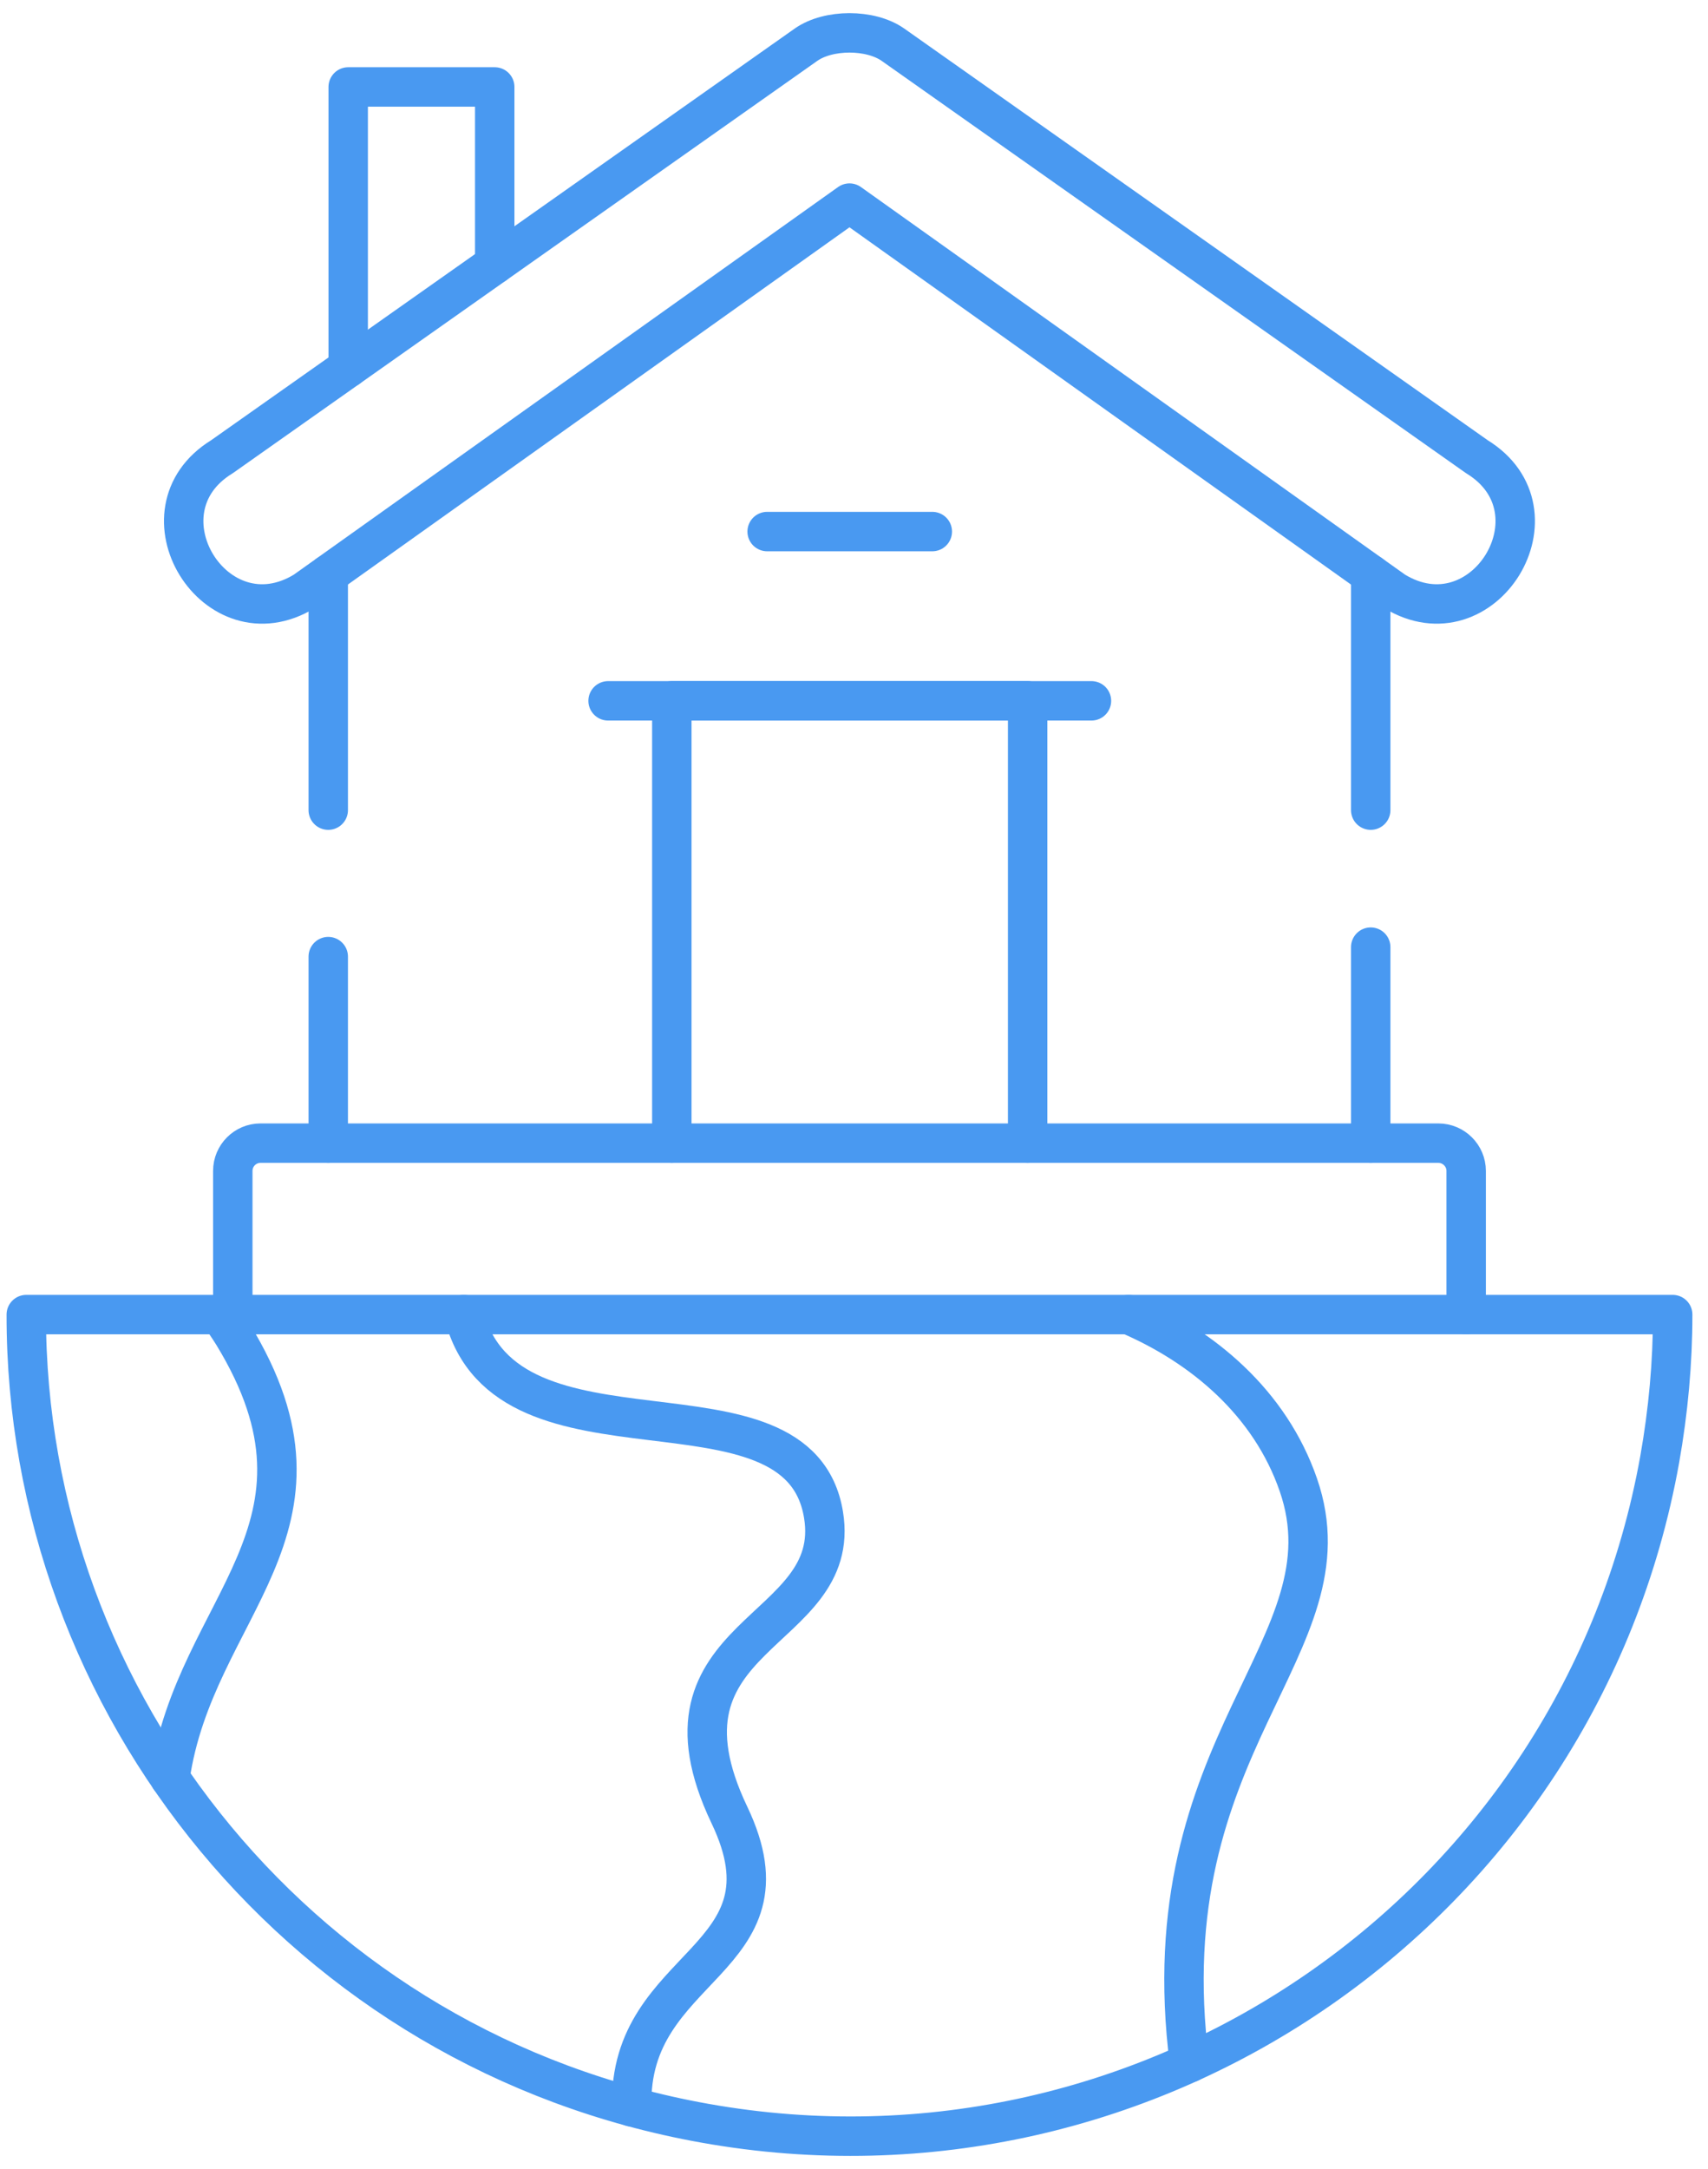
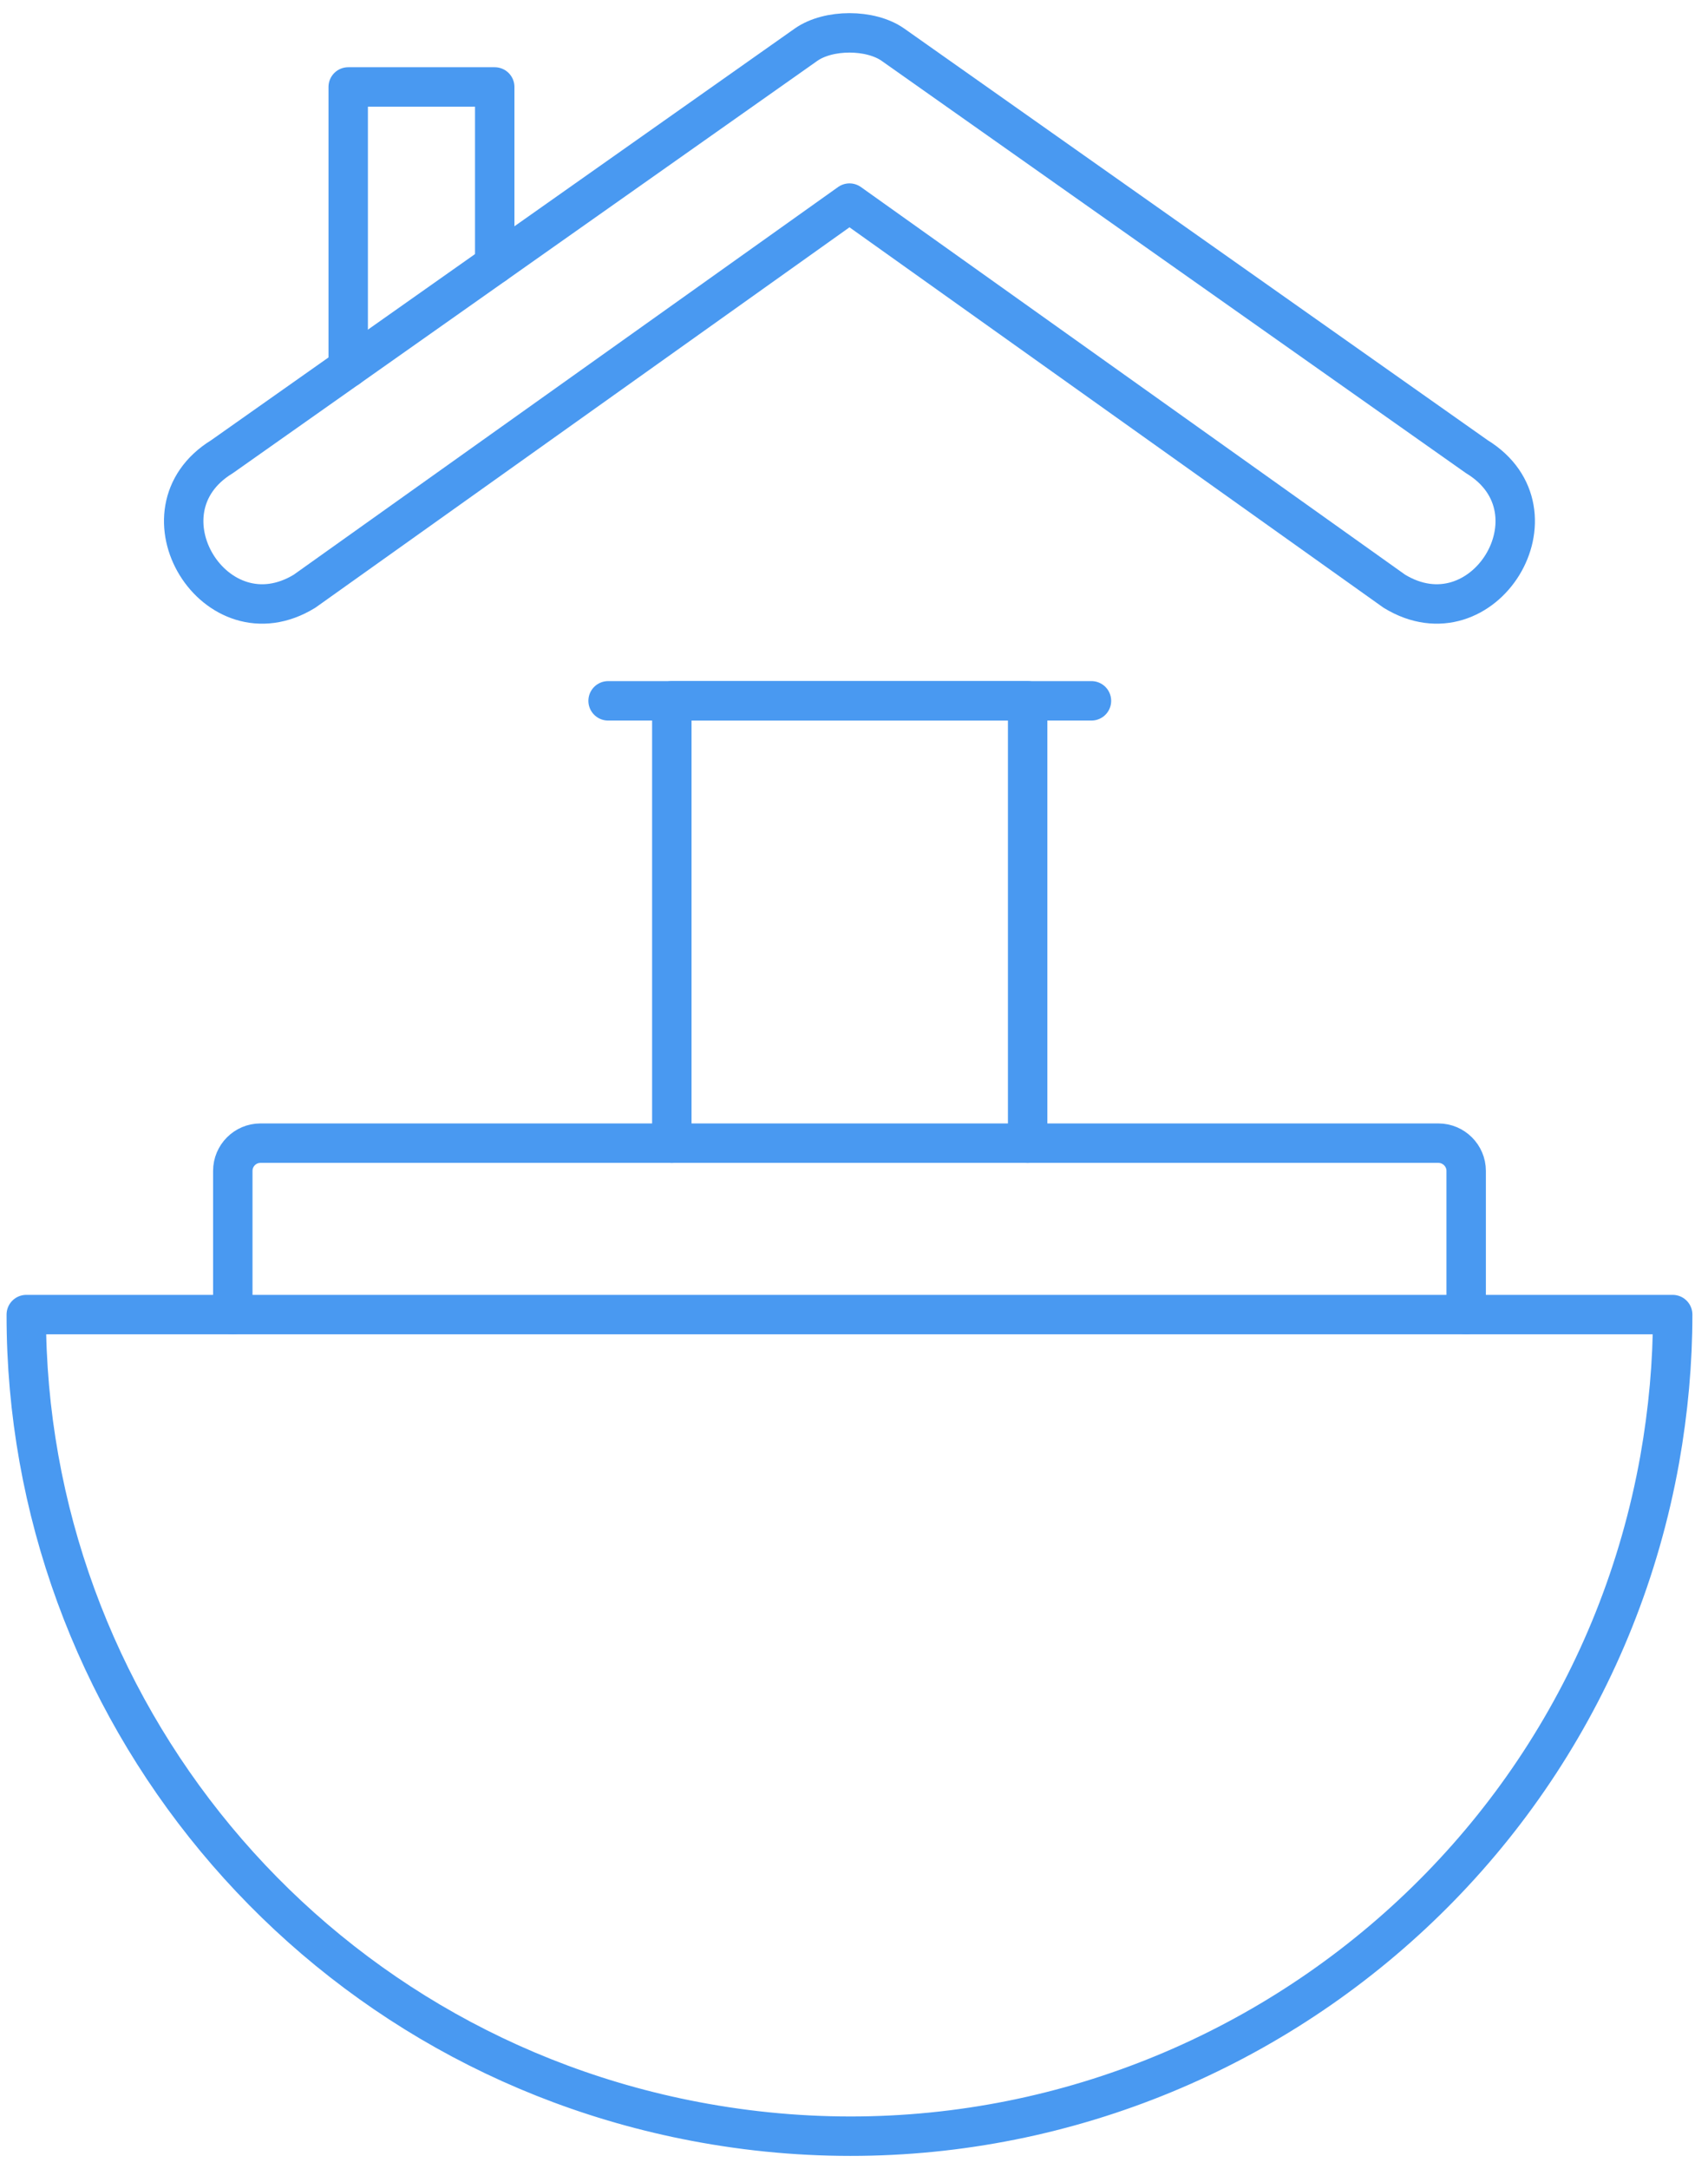
<svg xmlns="http://www.w3.org/2000/svg" width="104" height="132" viewBox="0 0 104 132" fill="none">
-   <path d="M83.463 34.956V49.302M83.463 57.639V69.568M19.987 69.568V58.216M19.987 49.302V34.956" stroke="#4999F1" stroke-width="2.4" stroke-miterlimit="10" stroke-linecap="round" stroke-linejoin="round" />
  <path d="M14.175 80.001V71.255C14.175 70.328 14.929 69.568 15.859 69.568H87.584C88.513 69.568 89.275 70.328 89.275 71.255V80.001" stroke="#4999F1" stroke-width="2.4" stroke-miterlimit="10" stroke-linecap="round" stroke-linejoin="round" />
  <path d="M21.202 22.376V5.292H30.124V16.083" stroke="#4999F1" stroke-width="2.4" stroke-miterlimit="10" stroke-linecap="round" stroke-linejoin="round" />
  <path d="M40.907 69.568V42.65H62.573V69.568" stroke="#4999F1" stroke-width="2.4" stroke-miterlimit="10" stroke-linecap="round" stroke-linejoin="round" />
  <path d="M54.375 2.723L89.926 27.793C95.357 31.115 90.329 39.299 84.898 35.977L51.725 12.36L18.545 35.978C13.121 39.299 8.092 31.115 13.516 27.794L49.075 2.723C50.444 1.759 53.006 1.759 54.375 2.723Z" stroke="#4999F1" stroke-width="2.4" stroke-miterlimit="10" stroke-linecap="round" stroke-linejoin="round" />
  <path d="M66.459 42.65H37.027" stroke="#4999F1" stroke-width="2.4" stroke-miterlimit="10" stroke-linecap="round" stroke-linejoin="round" />
-   <path d="M56.768 32.349H46.711" stroke="#4999F1" stroke-width="2.4" stroke-miterlimit="10" stroke-linecap="round" stroke-linejoin="round" />
-   <path d="M10.347 108.211C11.84 97.727 21.429 93.04 14.182 81.198C13.926 80.79 13.656 80.388 13.363 80.001" stroke="#4999F1" stroke-width="2.4" stroke-miterlimit="10" stroke-linecap="round" stroke-linejoin="round" />
  <path d="M101.85 80.001C101.85 82.907 101.586 85.849 101.06 88.813C96.185 115.986 70.141 134.078 42.898 129.208C18.618 124.879 1.571 103.779 1.6 80.001H101.85Z" stroke="#4999F1" stroke-width="2.4" stroke-miterlimit="10" stroke-linecap="round" stroke-linejoin="round" />
-   <path d="M68.721 80.001C73.237 81.943 77.329 85.367 79.056 90.361C82.475 100.239 69.922 105.97 72.425 125.536" stroke="#4999F1" stroke-width="2.4" stroke-miterlimit="10" stroke-linecap="round" stroke-linejoin="round" />
-   <path d="M38.469 128.215C38.22 119.425 48.695 119.41 44.413 110.452C39.077 99.268 51.352 99.552 50.144 92.186C48.629 82.914 30.842 90.207 28.244 80.001" stroke="#4999F1" stroke-width="2.4" stroke-miterlimit="10" stroke-linecap="round" stroke-linejoin="round" />
</svg>